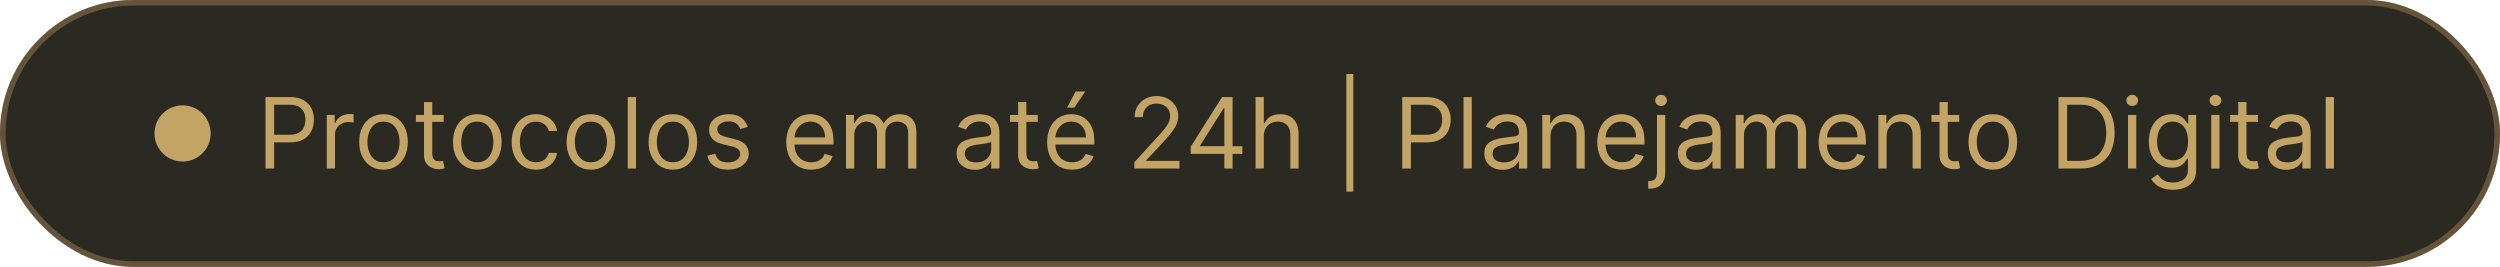
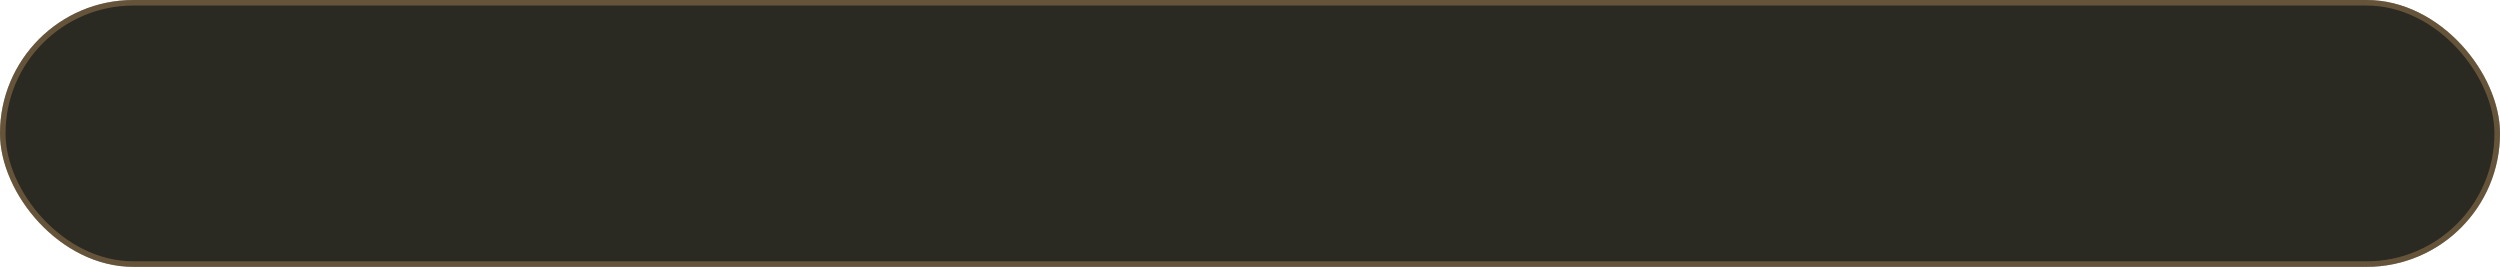
<svg xmlns="http://www.w3.org/2000/svg" width="356" height="38" viewBox="0 0 356 38" fill="none">
  <rect width="356" height="38" rx="19" fill="#2A2922" />
  <rect x="0.395" y="0.395" width="355.209" height="37.209" rx="18.605" stroke="#B9945B" stroke-opacity="0.41" stroke-width="0.791" />
-   <path d="M37.804 24V13.818H41.245C42.043 13.818 42.696 13.962 43.203 14.251C43.714 14.536 44.092 14.922 44.337 15.409C44.582 15.896 44.705 16.44 44.705 17.04C44.705 17.64 44.582 18.185 44.337 18.675C44.095 19.166 43.72 19.557 43.213 19.849C42.706 20.137 42.057 20.281 41.264 20.281H38.799V19.188H41.225C41.772 19.188 42.211 19.093 42.542 18.904C42.874 18.715 43.114 18.46 43.263 18.139C43.416 17.814 43.492 17.447 43.492 17.04C43.492 16.632 43.416 16.267 43.263 15.946C43.114 15.624 42.872 15.373 42.537 15.19C42.202 15.005 41.758 14.912 41.205 14.912H39.037V24H37.804ZM46.532 24V16.364H47.665V17.517H47.745C47.884 17.139 48.136 16.833 48.501 16.597C48.865 16.362 49.276 16.244 49.734 16.244C49.82 16.244 49.928 16.246 50.057 16.249C50.186 16.253 50.284 16.258 50.35 16.264V17.457C50.31 17.447 50.219 17.433 50.077 17.413C49.937 17.389 49.79 17.378 49.634 17.378C49.263 17.378 48.931 17.456 48.64 17.611C48.352 17.764 48.123 17.976 47.954 18.248C47.788 18.516 47.705 18.823 47.705 19.168V24H46.532ZM54.611 24.159C53.921 24.159 53.316 23.995 52.796 23.667C52.279 23.339 51.875 22.88 51.583 22.29C51.295 21.7 51.151 21.01 51.151 20.222C51.151 19.426 51.295 18.732 51.583 18.139C51.875 17.545 52.279 17.084 52.796 16.756C53.316 16.428 53.921 16.264 54.611 16.264C55.3 16.264 55.903 16.428 56.42 16.756C56.941 17.084 57.345 17.545 57.633 18.139C57.925 18.732 58.071 19.426 58.071 20.222C58.071 21.01 57.925 21.7 57.633 22.29C57.345 22.88 56.941 23.339 56.42 23.667C55.903 23.995 55.3 24.159 54.611 24.159ZM54.611 23.105C55.134 23.105 55.565 22.971 55.903 22.702C56.241 22.434 56.492 22.081 56.654 21.643C56.816 21.206 56.898 20.732 56.898 20.222C56.898 19.711 56.816 19.236 56.654 18.795C56.492 18.354 56.241 17.998 55.903 17.726C55.565 17.454 55.134 17.318 54.611 17.318C54.087 17.318 53.656 17.454 53.318 17.726C52.98 17.998 52.73 18.354 52.567 18.795C52.405 19.236 52.324 19.711 52.324 20.222C52.324 20.732 52.405 21.206 52.567 21.643C52.73 22.081 52.98 22.434 53.318 22.702C53.656 22.971 54.087 23.105 54.611 23.105ZM63.183 16.364V17.358H59.226V16.364H63.183ZM60.379 14.534H61.552V21.812C61.552 22.144 61.6 22.392 61.697 22.558C61.796 22.721 61.922 22.83 62.074 22.886C62.23 22.939 62.394 22.966 62.566 22.966C62.696 22.966 62.802 22.959 62.885 22.946C62.968 22.93 63.034 22.916 63.084 22.906L63.322 23.96C63.243 23.99 63.132 24.02 62.989 24.05C62.847 24.083 62.666 24.099 62.447 24.099C62.116 24.099 61.791 24.028 61.473 23.886C61.158 23.743 60.896 23.526 60.687 23.234C60.482 22.943 60.379 22.575 60.379 22.131V14.534ZM67.968 24.159C67.279 24.159 66.674 23.995 66.153 23.667C65.636 23.339 65.232 22.88 64.94 22.29C64.652 21.7 64.508 21.01 64.508 20.222C64.508 19.426 64.652 18.732 64.94 18.139C65.232 17.545 65.636 17.084 66.153 16.756C66.674 16.428 67.279 16.264 67.968 16.264C68.657 16.264 69.261 16.428 69.778 16.756C70.298 17.084 70.703 17.545 70.991 18.139C71.282 18.732 71.428 19.426 71.428 20.222C71.428 21.01 71.282 21.7 70.991 22.29C70.703 22.88 70.298 23.339 69.778 23.667C69.261 23.995 68.657 24.159 67.968 24.159ZM67.968 23.105C68.492 23.105 68.923 22.971 69.261 22.702C69.599 22.434 69.849 22.081 70.011 21.643C70.174 21.206 70.255 20.732 70.255 20.222C70.255 19.711 70.174 19.236 70.011 18.795C69.849 18.354 69.599 17.998 69.261 17.726C68.923 17.454 68.492 17.318 67.968 17.318C67.445 17.318 67.014 17.454 66.675 17.726C66.337 17.998 66.087 18.354 65.925 18.795C65.762 19.236 65.681 19.711 65.681 20.222C65.681 20.732 65.762 21.206 65.925 21.643C66.087 22.081 66.337 22.434 66.675 22.702C67.014 22.971 67.445 23.105 67.968 23.105ZM76.322 24.159C75.606 24.159 74.989 23.99 74.472 23.652C73.955 23.314 73.557 22.848 73.279 22.255C73.001 21.662 72.861 20.984 72.861 20.222C72.861 19.446 73.004 18.762 73.289 18.168C73.577 17.572 73.978 17.106 74.492 16.771C75.009 16.433 75.612 16.264 76.302 16.264C76.839 16.264 77.323 16.364 77.754 16.562C78.184 16.761 78.537 17.04 78.812 17.398C79.088 17.756 79.258 18.173 79.325 18.651H78.151C78.062 18.303 77.863 17.994 77.555 17.726C77.25 17.454 76.839 17.318 76.322 17.318C75.864 17.318 75.463 17.438 75.118 17.676C74.777 17.912 74.51 18.245 74.318 18.675C74.129 19.103 74.035 19.605 74.035 20.182C74.035 20.772 74.127 21.285 74.313 21.723C74.502 22.16 74.767 22.5 75.109 22.742C75.453 22.984 75.858 23.105 76.322 23.105C76.627 23.105 76.903 23.052 77.152 22.946C77.4 22.84 77.611 22.688 77.783 22.489C77.956 22.29 78.078 22.051 78.151 21.773H79.325C79.258 22.224 79.094 22.63 78.832 22.991C78.574 23.349 78.231 23.634 77.803 23.846C77.379 24.055 76.885 24.159 76.322 24.159ZM84.142 24.159C83.453 24.159 82.848 23.995 82.327 23.667C81.81 23.339 81.406 22.88 81.114 22.29C80.826 21.7 80.682 21.01 80.682 20.222C80.682 19.426 80.826 18.732 81.114 18.139C81.406 17.545 81.81 17.084 82.327 16.756C82.848 16.428 83.453 16.264 84.142 16.264C84.831 16.264 85.435 16.428 85.952 16.756C86.472 17.084 86.876 17.545 87.165 18.139C87.456 18.732 87.602 19.426 87.602 20.222C87.602 21.01 87.456 21.7 87.165 22.29C86.876 22.88 86.472 23.339 85.952 23.667C85.435 23.995 84.831 24.159 84.142 24.159ZM84.142 23.105C84.666 23.105 85.097 22.971 85.435 22.702C85.773 22.434 86.023 22.081 86.185 21.643C86.348 21.206 86.429 20.732 86.429 20.222C86.429 19.711 86.348 19.236 86.185 18.795C86.023 18.354 85.773 17.998 85.435 17.726C85.097 17.454 84.666 17.318 84.142 17.318C83.618 17.318 83.187 17.454 82.849 17.726C82.511 17.998 82.261 18.354 82.099 18.795C81.936 19.236 81.855 19.711 81.855 20.222C81.855 20.732 81.936 21.206 82.099 21.643C82.261 22.081 82.511 22.434 82.849 22.702C83.187 22.971 83.618 23.105 84.142 23.105ZM90.567 13.818V24H89.393V13.818H90.567ZM95.818 24.159C95.128 24.159 94.523 23.995 94.003 23.667C93.486 23.339 93.082 22.88 92.79 22.29C92.502 21.7 92.358 21.01 92.358 20.222C92.358 19.426 92.502 18.732 92.79 18.139C93.082 17.545 93.486 17.084 94.003 16.756C94.523 16.428 95.128 16.264 95.818 16.264C96.507 16.264 97.11 16.428 97.627 16.756C98.148 17.084 98.552 17.545 98.841 18.139C99.132 18.732 99.278 19.426 99.278 20.222C99.278 21.01 99.132 21.7 98.841 22.29C98.552 22.88 98.148 23.339 97.627 23.667C97.11 23.995 96.507 24.159 95.818 24.159ZM95.818 23.105C96.341 23.105 96.772 22.971 97.11 22.702C97.448 22.434 97.699 22.081 97.861 21.643C98.023 21.206 98.105 20.732 98.105 20.222C98.105 19.711 98.023 19.236 97.861 18.795C97.699 18.354 97.448 17.998 97.11 17.726C96.772 17.454 96.341 17.318 95.818 17.318C95.294 17.318 94.863 17.454 94.525 17.726C94.187 17.998 93.937 18.354 93.774 18.795C93.612 19.236 93.531 19.711 93.531 20.222C93.531 20.732 93.612 21.206 93.774 21.643C93.937 22.081 94.187 22.434 94.525 22.702C94.863 22.971 95.294 23.105 95.818 23.105ZM106.478 18.074L105.424 18.372C105.358 18.197 105.26 18.026 105.131 17.86C105.005 17.691 104.832 17.552 104.614 17.442C104.395 17.333 104.115 17.278 103.774 17.278C103.306 17.278 102.917 17.386 102.605 17.602C102.297 17.814 102.143 18.084 102.143 18.412C102.143 18.704 102.249 18.934 102.461 19.103C102.673 19.272 103.005 19.413 103.455 19.526L104.589 19.804C105.272 19.97 105.78 20.223 106.115 20.565C106.45 20.903 106.617 21.338 106.617 21.872C106.617 22.31 106.491 22.701 106.239 23.046C105.991 23.39 105.643 23.662 105.195 23.861C104.748 24.06 104.228 24.159 103.634 24.159C102.855 24.159 102.211 23.99 101.7 23.652C101.19 23.314 100.867 22.82 100.731 22.171L101.845 21.892C101.951 22.303 102.151 22.611 102.446 22.817C102.744 23.022 103.134 23.125 103.614 23.125C104.161 23.125 104.595 23.009 104.917 22.777C105.242 22.542 105.404 22.26 105.404 21.932C105.404 21.667 105.311 21.445 105.126 21.266C104.94 21.083 104.655 20.947 104.271 20.858L102.998 20.56C102.299 20.394 101.785 20.137 101.457 19.789C101.132 19.438 100.97 18.999 100.97 18.472C100.97 18.041 101.091 17.66 101.332 17.328C101.578 16.997 101.911 16.736 102.332 16.548C102.756 16.359 103.237 16.264 103.774 16.264C104.529 16.264 105.122 16.43 105.553 16.761C105.988 17.093 106.296 17.53 106.478 18.074ZM115.523 24.159C114.787 24.159 114.152 23.997 113.619 23.672C113.088 23.344 112.679 22.886 112.391 22.3C112.105 21.71 111.963 21.024 111.963 20.241C111.963 19.459 112.105 18.77 112.391 18.173C112.679 17.573 113.08 17.106 113.594 16.771C114.111 16.433 114.714 16.264 115.403 16.264C115.801 16.264 116.194 16.331 116.582 16.463C116.969 16.596 117.322 16.811 117.641 17.109C117.959 17.404 118.212 17.796 118.401 18.283C118.59 18.77 118.685 19.37 118.685 20.082V20.579H112.798V19.565H117.491C117.491 19.134 117.405 18.75 117.233 18.412C117.064 18.074 116.822 17.807 116.507 17.611C116.195 17.416 115.828 17.318 115.403 17.318C114.936 17.318 114.532 17.434 114.19 17.666C113.852 17.895 113.592 18.193 113.41 18.561C113.227 18.929 113.136 19.323 113.136 19.744V20.421C113.136 20.997 113.236 21.486 113.435 21.887C113.637 22.285 113.917 22.588 114.275 22.797C114.633 23.002 115.049 23.105 115.523 23.105C115.831 23.105 116.109 23.062 116.358 22.976C116.61 22.886 116.827 22.754 117.009 22.578C117.191 22.399 117.332 22.177 117.432 21.912L118.565 22.23C118.446 22.615 118.245 22.953 117.964 23.244C117.682 23.533 117.334 23.758 116.92 23.921C116.505 24.079 116.04 24.159 115.523 24.159ZM120.469 24V16.364H121.603V17.557H121.702C121.861 17.149 122.118 16.833 122.473 16.607C122.828 16.379 123.253 16.264 123.751 16.264C124.254 16.264 124.674 16.379 125.008 16.607C125.347 16.833 125.61 17.149 125.799 17.557H125.878C126.074 17.162 126.367 16.849 126.758 16.617C127.15 16.382 127.619 16.264 128.165 16.264C128.848 16.264 129.407 16.478 129.841 16.905C130.275 17.33 130.492 17.991 130.492 18.889V24H129.319V18.889C129.319 18.326 129.165 17.923 128.856 17.681C128.548 17.439 128.185 17.318 127.768 17.318C127.231 17.318 126.815 17.481 126.52 17.805C126.225 18.127 126.077 18.535 126.077 19.028V24H124.884V18.77C124.884 18.336 124.743 17.986 124.462 17.721C124.18 17.452 123.817 17.318 123.373 17.318C123.068 17.318 122.783 17.399 122.518 17.562C122.256 17.724 122.044 17.95 121.881 18.238C121.722 18.523 121.643 18.853 121.643 19.227V24H120.469ZM138.822 24.179C138.338 24.179 137.899 24.088 137.505 23.905C137.11 23.72 136.797 23.453 136.565 23.105C136.333 22.754 136.217 22.329 136.217 21.832C136.217 21.395 136.303 21.04 136.475 20.768C136.648 20.493 136.878 20.278 137.166 20.122C137.455 19.966 137.773 19.85 138.121 19.774C138.472 19.695 138.825 19.632 139.18 19.585C139.644 19.526 140.02 19.481 140.309 19.451C140.6 19.418 140.812 19.363 140.945 19.287C141.081 19.211 141.149 19.078 141.149 18.889V18.849C141.149 18.359 141.014 17.978 140.746 17.706C140.481 17.434 140.078 17.298 139.538 17.298C138.978 17.298 138.539 17.421 138.22 17.666C137.902 17.912 137.679 18.173 137.549 18.452L136.436 18.054C136.634 17.59 136.9 17.229 137.231 16.97C137.566 16.708 137.93 16.526 138.325 16.423C138.723 16.317 139.114 16.264 139.498 16.264C139.743 16.264 140.025 16.294 140.343 16.354C140.665 16.41 140.975 16.528 141.273 16.707C141.575 16.886 141.825 17.156 142.024 17.517C142.223 17.878 142.322 18.362 142.322 18.969V24H141.149V22.966H141.089C141.009 23.132 140.877 23.309 140.691 23.498C140.506 23.687 140.259 23.848 139.951 23.98C139.642 24.113 139.266 24.179 138.822 24.179ZM139.001 23.125C139.465 23.125 139.856 23.034 140.174 22.852C140.496 22.669 140.738 22.434 140.9 22.146C141.066 21.857 141.149 21.554 141.149 21.236V20.162C141.099 20.222 140.99 20.276 140.821 20.326C140.655 20.372 140.463 20.414 140.244 20.45C140.028 20.483 139.818 20.513 139.612 20.54C139.41 20.563 139.246 20.583 139.12 20.599C138.815 20.639 138.53 20.704 138.265 20.793C138.003 20.88 137.791 21.01 137.629 21.186C137.47 21.358 137.39 21.594 137.39 21.892C137.39 22.3 137.541 22.608 137.843 22.817C138.148 23.022 138.534 23.125 139.001 23.125ZM147.785 16.364V17.358H143.827V16.364H147.785ZM144.981 14.534H146.154V21.812C146.154 22.144 146.202 22.392 146.298 22.558C146.397 22.721 146.523 22.83 146.676 22.886C146.832 22.939 146.996 22.966 147.168 22.966C147.297 22.966 147.403 22.959 147.486 22.946C147.569 22.93 147.635 22.916 147.685 22.906L147.924 23.96C147.844 23.99 147.733 24.02 147.591 24.05C147.448 24.083 147.267 24.099 147.049 24.099C146.717 24.099 146.392 24.028 146.074 23.886C145.759 23.743 145.498 23.526 145.289 23.234C145.083 22.943 144.981 22.575 144.981 22.131V14.534ZM152.669 24.159C151.933 24.159 151.299 23.997 150.765 23.672C150.235 23.344 149.825 22.886 149.537 22.3C149.252 21.71 149.109 21.024 149.109 20.241C149.109 19.459 149.252 18.77 149.537 18.173C149.825 17.573 150.226 17.106 150.74 16.771C151.257 16.433 151.86 16.264 152.55 16.264C152.948 16.264 153.34 16.331 153.728 16.463C154.116 16.596 154.469 16.811 154.787 17.109C155.105 17.404 155.359 17.796 155.548 18.283C155.737 18.77 155.831 19.37 155.831 20.082V20.579H149.945V19.565H154.638C154.638 19.134 154.552 18.75 154.379 18.412C154.21 18.074 153.968 17.807 153.653 17.611C153.342 17.416 152.974 17.318 152.55 17.318C152.082 17.318 151.678 17.434 151.337 17.666C150.999 17.895 150.738 18.193 150.556 18.561C150.374 18.929 150.283 19.323 150.283 19.744V20.421C150.283 20.997 150.382 21.486 150.581 21.887C150.783 22.285 151.063 22.588 151.421 22.797C151.779 23.002 152.195 23.105 152.669 23.105C152.977 23.105 153.256 23.062 153.504 22.976C153.756 22.886 153.973 22.754 154.156 22.578C154.338 22.399 154.479 22.177 154.578 21.912L155.712 22.23C155.592 22.615 155.392 22.953 155.11 23.244C154.828 23.533 154.48 23.758 154.066 23.921C153.652 24.079 153.186 24.159 152.669 24.159ZM151.953 15.329L153.166 13.023H154.538L152.987 15.329H151.953ZM161.533 24V23.105L164.894 19.426C165.289 18.995 165.613 18.621 165.869 18.303C166.124 17.981 166.313 17.68 166.435 17.398C166.561 17.113 166.624 16.814 166.624 16.503C166.624 16.145 166.538 15.835 166.366 15.573C166.197 15.311 165.965 15.109 165.67 14.967C165.375 14.824 165.043 14.753 164.676 14.753C164.284 14.753 163.943 14.834 163.651 14.996C163.363 15.155 163.139 15.379 162.98 15.668C162.824 15.956 162.747 16.294 162.747 16.682H161.573C161.573 16.085 161.711 15.562 161.986 15.111C162.261 14.66 162.636 14.309 163.109 14.057C163.587 13.805 164.122 13.679 164.715 13.679C165.312 13.679 165.841 13.805 166.301 14.057C166.762 14.309 167.123 14.648 167.385 15.076C167.647 15.504 167.778 15.979 167.778 16.503C167.778 16.877 167.71 17.244 167.574 17.602C167.441 17.956 167.209 18.352 166.878 18.79C166.55 19.224 166.094 19.754 165.511 20.381L163.224 22.827V22.906H167.957V24H161.533ZM169.553 21.912V20.898L174.027 13.818H174.763V15.389H174.266L170.885 20.739V20.818H176.911V21.912H169.553ZM174.345 24V21.604V21.131V13.818H175.519V24H174.345ZM179.967 19.406V24H178.794V13.818H179.967V17.557H180.066C180.245 17.162 180.514 16.849 180.872 16.617C181.233 16.382 181.714 16.264 182.313 16.264C182.834 16.264 183.29 16.369 183.681 16.577C184.072 16.783 184.375 17.099 184.59 17.527C184.809 17.951 184.919 18.491 184.919 19.148V24H183.745V19.227C183.745 18.621 183.588 18.152 183.273 17.82C182.961 17.486 182.529 17.318 181.975 17.318C181.591 17.318 181.246 17.399 180.941 17.562C180.64 17.724 180.401 17.961 180.225 18.273C180.053 18.584 179.967 18.962 179.967 19.406ZM192.713 10.537V27.281H191.718V10.537H192.713ZM199.679 24V13.818H203.12C203.918 13.818 204.571 13.962 205.078 14.251C205.589 14.536 205.967 14.922 206.212 15.409C206.457 15.896 206.58 16.44 206.58 17.04C206.58 17.64 206.457 18.185 206.212 18.675C205.97 19.166 205.595 19.557 205.088 19.849C204.581 20.137 203.932 20.281 203.139 20.281H200.674V19.188H203.1C203.647 19.188 204.086 19.093 204.417 18.904C204.749 18.715 204.989 18.46 205.138 18.139C205.291 17.814 205.367 17.447 205.367 17.04C205.367 16.632 205.291 16.267 205.138 15.946C204.989 15.624 204.747 15.373 204.412 15.19C204.077 15.005 203.633 14.912 203.08 14.912H200.912V24H199.679ZM209.58 13.818V24H208.407V13.818H209.58ZM213.976 24.179C213.492 24.179 213.053 24.088 212.659 23.905C212.264 23.72 211.951 23.453 211.719 23.105C211.487 22.754 211.371 22.329 211.371 21.832C211.371 21.395 211.457 21.04 211.63 20.768C211.802 20.493 212.032 20.278 212.321 20.122C212.609 19.966 212.927 19.85 213.275 19.774C213.627 19.695 213.98 19.632 214.334 19.585C214.798 19.526 215.174 19.481 215.463 19.451C215.754 19.418 215.967 19.363 216.099 19.287C216.235 19.211 216.303 19.078 216.303 18.889V18.849C216.303 18.359 216.169 17.978 215.9 17.706C215.635 17.434 215.232 17.298 214.692 17.298C214.132 17.298 213.693 17.421 213.375 17.666C213.057 17.912 212.833 18.173 212.704 18.452L211.59 18.054C211.789 17.59 212.054 17.229 212.385 16.97C212.72 16.708 213.085 16.526 213.479 16.423C213.877 16.317 214.268 16.264 214.652 16.264C214.898 16.264 215.179 16.294 215.498 16.354C215.819 16.41 216.129 16.528 216.427 16.707C216.729 16.886 216.979 17.156 217.178 17.517C217.377 17.878 217.476 18.362 217.476 18.969V24H216.303V22.966H216.243C216.164 23.132 216.031 23.309 215.846 23.498C215.66 23.687 215.413 23.848 215.105 23.98C214.797 24.113 214.42 24.179 213.976 24.179ZM214.155 23.125C214.619 23.125 215.01 23.034 215.329 22.852C215.65 22.669 215.892 22.434 216.054 22.146C216.22 21.857 216.303 21.554 216.303 21.236V20.162C216.253 20.222 216.144 20.276 215.975 20.326C215.809 20.372 215.617 20.414 215.398 20.45C215.183 20.483 214.972 20.513 214.767 20.54C214.565 20.563 214.401 20.583 214.275 20.599C213.97 20.639 213.685 20.704 213.419 20.793C213.158 20.88 212.946 21.01 212.783 21.186C212.624 21.358 212.544 21.594 212.544 21.892C212.544 22.3 212.695 22.608 212.997 22.817C213.302 23.022 213.688 23.125 214.155 23.125ZM220.791 19.406V24H219.618V16.364H220.751V17.557H220.851C221.03 17.169 221.302 16.858 221.666 16.622C222.031 16.384 222.501 16.264 223.078 16.264C223.595 16.264 224.047 16.37 224.435 16.582C224.823 16.791 225.125 17.109 225.34 17.537C225.556 17.961 225.663 18.498 225.663 19.148V24H224.49V19.227C224.49 18.627 224.334 18.16 224.023 17.825C223.711 17.487 223.284 17.318 222.74 17.318C222.365 17.318 222.031 17.399 221.736 17.562C221.444 17.724 221.214 17.961 221.045 18.273C220.876 18.584 220.791 18.962 220.791 19.406ZM231.009 24.159C230.273 24.159 229.638 23.997 229.105 23.672C228.575 23.344 228.165 22.886 227.877 22.3C227.592 21.71 227.449 21.024 227.449 20.241C227.449 19.459 227.592 18.77 227.877 18.173C228.165 17.573 228.566 17.106 229.08 16.771C229.597 16.433 230.2 16.264 230.89 16.264C231.287 16.264 231.68 16.331 232.068 16.463C232.456 16.596 232.809 16.811 233.127 17.109C233.445 17.404 233.699 17.796 233.888 18.283C234.076 18.77 234.171 19.37 234.171 20.082V20.579H228.285V19.565H232.978C232.978 19.134 232.892 18.75 232.719 18.412C232.55 18.074 232.308 17.807 231.993 17.611C231.682 17.416 231.314 17.318 230.89 17.318C230.422 17.318 230.018 17.434 229.677 17.666C229.339 17.895 229.078 18.193 228.896 18.561C228.714 18.929 228.623 19.323 228.623 19.744V20.421C228.623 20.997 228.722 21.486 228.921 21.887C229.123 22.285 229.403 22.588 229.761 22.797C230.119 23.002 230.535 23.105 231.009 23.105C231.317 23.105 231.596 23.062 231.844 22.976C232.096 22.886 232.313 22.754 232.495 22.578C232.678 22.399 232.819 22.177 232.918 21.912L234.052 22.23C233.932 22.615 233.732 22.953 233.45 23.244C233.168 23.533 232.82 23.758 232.406 23.921C231.992 24.079 231.526 24.159 231.009 24.159ZM235.956 16.364H237.129V24.557C237.129 25.027 237.048 25.435 236.885 25.78C236.726 26.125 236.484 26.391 236.16 26.58C235.838 26.769 235.432 26.864 234.941 26.864C234.902 26.864 234.862 26.864 234.822 26.864C234.782 26.864 234.743 26.864 234.703 26.864V25.77C234.743 25.77 234.779 25.77 234.812 25.77C234.845 25.77 234.882 25.77 234.922 25.77C235.28 25.77 235.541 25.664 235.707 25.452C235.873 25.243 235.956 24.945 235.956 24.557V16.364ZM236.532 15.091C236.304 15.091 236.107 15.013 235.941 14.857C235.778 14.701 235.697 14.514 235.697 14.296C235.697 14.077 235.778 13.889 235.941 13.734C236.107 13.578 236.304 13.5 236.532 13.5C236.761 13.5 236.957 13.578 237.119 13.734C237.285 13.889 237.368 14.077 237.368 14.296C237.368 14.514 237.285 14.701 237.119 14.857C236.957 15.013 236.761 15.091 236.532 15.091ZM241.525 24.179C241.041 24.179 240.602 24.088 240.208 23.905C239.813 23.72 239.5 23.453 239.268 23.105C239.036 22.754 238.92 22.329 238.92 21.832C238.92 21.395 239.006 21.04 239.179 20.768C239.351 20.493 239.581 20.278 239.87 20.122C240.158 19.966 240.476 19.85 240.824 19.774C241.175 19.695 241.528 19.632 241.883 19.585C242.347 19.526 242.723 19.481 243.012 19.451C243.303 19.418 243.515 19.363 243.648 19.287C243.784 19.211 243.852 19.078 243.852 18.889V18.849C243.852 18.359 243.718 17.978 243.449 17.706C243.184 17.434 242.781 17.298 242.241 17.298C241.681 17.298 241.242 17.421 240.924 17.666C240.605 17.912 240.382 18.173 240.252 18.452L239.139 18.054C239.338 17.59 239.603 17.229 239.934 16.97C240.269 16.708 240.634 16.526 241.028 16.423C241.426 16.317 241.817 16.264 242.201 16.264C242.447 16.264 242.728 16.294 243.046 16.354C243.368 16.41 243.678 16.528 243.976 16.707C244.278 16.886 244.528 17.156 244.727 17.517C244.926 17.878 245.025 18.362 245.025 18.969V24H243.852V22.966H243.792C243.713 23.132 243.58 23.309 243.394 23.498C243.209 23.687 242.962 23.848 242.654 23.98C242.345 24.113 241.969 24.179 241.525 24.179ZM241.704 23.125C242.168 23.125 242.559 23.034 242.877 22.852C243.199 22.669 243.441 22.434 243.603 22.146C243.769 21.857 243.852 21.554 243.852 21.236V20.162C243.802 20.222 243.693 20.276 243.524 20.326C243.358 20.372 243.166 20.414 242.947 20.45C242.732 20.483 242.521 20.513 242.316 20.54C242.113 20.563 241.949 20.583 241.823 20.599C241.518 20.639 241.233 20.704 240.968 20.793C240.706 20.88 240.494 21.01 240.332 21.186C240.173 21.358 240.093 21.594 240.093 21.892C240.093 22.3 240.244 22.608 240.546 22.817C240.851 23.022 241.237 23.125 241.704 23.125ZM247.167 24V16.364H248.3V17.557H248.4C248.559 17.149 248.816 16.833 249.17 16.607C249.525 16.379 249.951 16.264 250.448 16.264C250.952 16.264 251.371 16.379 251.706 16.607C252.044 16.833 252.307 17.149 252.496 17.557H252.576C252.771 17.162 253.065 16.849 253.456 16.617C253.847 16.382 254.316 16.264 254.863 16.264C255.545 16.264 256.104 16.478 256.538 16.905C256.972 17.33 257.189 17.991 257.189 18.889V24H256.016V18.889C256.016 18.326 255.862 17.923 255.554 17.681C255.245 17.439 254.883 17.318 254.465 17.318C253.928 17.318 253.512 17.481 253.217 17.805C252.922 18.127 252.775 18.535 252.775 19.028V24H251.581V18.77C251.581 18.336 251.441 17.986 251.159 17.721C250.877 17.452 250.514 17.318 250.07 17.318C249.765 17.318 249.48 17.399 249.215 17.562C248.953 17.724 248.741 17.95 248.579 18.238C248.419 18.523 248.34 18.853 248.34 19.227V24H247.167ZM262.536 24.159C261.801 24.159 261.166 23.997 260.632 23.672C260.102 23.344 259.693 22.886 259.404 22.3C259.119 21.71 258.977 21.024 258.977 20.241C258.977 19.459 259.119 18.77 259.404 18.173C259.693 17.573 260.094 17.106 260.607 16.771C261.124 16.433 261.728 16.264 262.417 16.264C262.815 16.264 263.207 16.331 263.595 16.463C263.983 16.596 264.336 16.811 264.654 17.109C264.972 17.404 265.226 17.796 265.415 18.283C265.604 18.77 265.698 19.37 265.698 20.082V20.579H259.812V19.565H264.505C264.505 19.134 264.419 18.75 264.247 18.412C264.078 18.074 263.836 17.807 263.521 17.611C263.209 17.416 262.841 17.318 262.417 17.318C261.95 17.318 261.545 17.434 261.204 17.666C260.866 17.895 260.606 18.193 260.423 18.561C260.241 18.929 260.15 19.323 260.15 19.744V20.421C260.15 20.997 260.249 21.486 260.448 21.887C260.65 22.285 260.93 22.588 261.288 22.797C261.646 23.002 262.062 23.105 262.536 23.105C262.845 23.105 263.123 23.062 263.372 22.976C263.623 22.886 263.841 22.754 264.023 22.578C264.205 22.399 264.346 22.177 264.445 21.912L265.579 22.23C265.46 22.615 265.259 22.953 264.977 23.244C264.696 23.533 264.348 23.758 263.933 23.921C263.519 24.079 263.053 24.159 262.536 24.159ZM268.656 19.406V24H267.483V16.364H268.617V17.557H268.716C268.895 17.169 269.167 16.858 269.531 16.622C269.896 16.384 270.367 16.264 270.943 16.264C271.46 16.264 271.913 16.37 272.301 16.582C272.688 16.791 272.99 17.109 273.205 17.537C273.421 17.961 273.528 18.498 273.528 19.148V24H272.355V19.227C272.355 18.627 272.199 18.16 271.888 17.825C271.576 17.487 271.149 17.318 270.605 17.318C270.231 17.318 269.896 17.399 269.601 17.562C269.309 17.724 269.079 17.961 268.91 18.273C268.741 18.584 268.656 18.962 268.656 19.406ZM278.994 16.364V17.358H275.036V16.364H278.994ZM276.19 14.534H277.363V21.812C277.363 22.144 277.411 22.392 277.507 22.558C277.606 22.721 277.732 22.83 277.885 22.886C278.041 22.939 278.205 22.966 278.377 22.966C278.506 22.966 278.612 22.959 278.695 22.946C278.778 22.93 278.844 22.916 278.894 22.906L279.133 23.96C279.053 23.99 278.942 24.02 278.8 24.05C278.657 24.083 278.476 24.099 278.258 24.099C277.926 24.099 277.601 24.028 277.283 23.886C276.968 23.743 276.707 23.526 276.498 23.234C276.292 22.943 276.19 22.575 276.19 22.131V14.534ZM283.779 24.159C283.089 24.159 282.484 23.995 281.964 23.667C281.447 23.339 281.043 22.88 280.751 22.29C280.463 21.7 280.318 21.01 280.318 20.222C280.318 19.426 280.463 18.732 280.751 18.139C281.043 17.545 281.447 17.084 281.964 16.756C282.484 16.428 283.089 16.264 283.779 16.264C284.468 16.264 285.071 16.428 285.588 16.756C286.109 17.084 286.513 17.545 286.801 18.139C287.093 18.732 287.239 19.426 287.239 20.222C287.239 21.01 287.093 21.7 286.801 22.29C286.513 22.88 286.109 23.339 285.588 23.667C285.071 23.995 284.468 24.159 283.779 24.159ZM283.779 23.105C284.302 23.105 284.733 22.971 285.071 22.702C285.409 22.434 285.66 22.081 285.822 21.643C285.984 21.206 286.066 20.732 286.066 20.222C286.066 19.711 285.984 19.236 285.822 18.795C285.66 18.354 285.409 17.998 285.071 17.726C284.733 17.454 284.302 17.318 283.779 17.318C283.255 17.318 282.824 17.454 282.486 17.726C282.148 17.998 281.898 18.354 281.735 18.795C281.573 19.236 281.492 19.711 281.492 20.222C281.492 20.732 281.573 21.206 281.735 21.643C281.898 22.081 282.148 22.434 282.486 22.702C282.824 22.971 283.255 23.105 283.779 23.105ZM296.269 24H293.127V13.818H296.408C297.395 13.818 298.241 14.022 298.943 14.43C299.646 14.834 300.185 15.416 300.559 16.175C300.934 16.93 301.121 17.835 301.121 18.889C301.121 19.95 300.932 20.863 300.554 21.629C300.176 22.391 299.626 22.977 298.903 23.389C298.181 23.796 297.303 24 296.269 24ZM294.359 22.906H296.189C297.031 22.906 297.729 22.744 298.282 22.419C298.836 22.094 299.248 21.632 299.52 21.032C299.792 20.432 299.928 19.718 299.928 18.889C299.928 18.067 299.793 17.36 299.525 16.766C299.256 16.17 298.855 15.712 298.322 15.394C297.788 15.073 297.124 14.912 296.328 14.912H294.359V22.906ZM303.03 24V16.364H304.203V24H303.03ZM303.627 15.091C303.398 15.091 303.201 15.013 303.035 14.857C302.872 14.701 302.791 14.514 302.791 14.296C302.791 14.077 302.872 13.889 303.035 13.734C303.201 13.578 303.398 13.5 303.627 13.5C303.855 13.5 304.051 13.578 304.213 13.734C304.379 13.889 304.462 14.077 304.462 14.296C304.462 14.514 304.379 14.701 304.213 14.857C304.051 15.013 303.855 15.091 303.627 15.091ZM309.435 27.023C308.868 27.023 308.381 26.95 307.973 26.804C307.565 26.662 307.226 26.473 306.954 26.237C306.685 26.005 306.472 25.757 306.312 25.491L307.247 24.835C307.353 24.974 307.487 25.134 307.65 25.312C307.812 25.495 308.034 25.652 308.316 25.785C308.601 25.921 308.974 25.989 309.435 25.989C310.051 25.989 310.56 25.84 310.961 25.541C311.362 25.243 311.562 24.776 311.562 24.139V22.588H311.463C311.377 22.727 311.254 22.9 311.095 23.105C310.939 23.307 310.714 23.488 310.419 23.647C310.127 23.803 309.733 23.881 309.236 23.881C308.619 23.881 308.066 23.735 307.575 23.443C307.088 23.151 306.702 22.727 306.417 22.171C306.135 21.614 305.994 20.938 305.994 20.142C305.994 19.36 306.132 18.679 306.407 18.099C306.682 17.515 307.065 17.065 307.555 16.746C308.046 16.425 308.613 16.264 309.256 16.264C309.753 16.264 310.147 16.347 310.439 16.513C310.734 16.675 310.959 16.861 311.115 17.07C311.274 17.275 311.397 17.444 311.483 17.577H311.602V16.364H312.736V24.219C312.736 24.875 312.587 25.409 312.288 25.82C311.993 26.234 311.596 26.537 311.095 26.729C310.598 26.925 310.044 27.023 309.435 27.023ZM309.395 22.827C309.865 22.827 310.263 22.719 310.588 22.504C310.913 22.288 311.16 21.978 311.329 21.574C311.498 21.169 311.582 20.686 311.582 20.122C311.582 19.572 311.499 19.086 311.334 18.666C311.168 18.245 310.923 17.915 310.598 17.676C310.273 17.438 309.872 17.318 309.395 17.318C308.898 17.318 308.483 17.444 308.152 17.696C307.824 17.948 307.577 18.286 307.411 18.71C307.249 19.134 307.168 19.605 307.168 20.122C307.168 20.652 307.25 21.121 307.416 21.529C307.585 21.933 307.834 22.252 308.162 22.484C308.493 22.712 308.904 22.827 309.395 22.827ZM314.883 24V16.364H316.057V24H314.883ZM315.48 15.091C315.251 15.091 315.054 15.013 314.888 14.857C314.726 14.701 314.645 14.514 314.645 14.296C314.645 14.077 314.726 13.889 314.888 13.734C315.054 13.578 315.251 13.5 315.48 13.5C315.709 13.5 315.904 13.578 316.067 13.734C316.232 13.889 316.315 14.077 316.315 14.296C316.315 14.514 316.232 14.701 316.067 14.857C315.904 15.013 315.709 15.091 315.48 15.091ZM321.527 16.364V17.358H317.569V16.364H321.527ZM318.723 14.534H319.896V21.812C319.896 22.144 319.944 22.392 320.04 22.558C320.14 22.721 320.266 22.83 320.418 22.886C320.574 22.939 320.738 22.966 320.91 22.966C321.04 22.966 321.146 22.959 321.228 22.946C321.311 22.93 321.378 22.916 321.427 22.906L321.666 23.96C321.586 23.99 321.475 24.02 321.333 24.05C321.19 24.083 321.01 24.099 320.791 24.099C320.459 24.099 320.135 24.028 319.816 23.886C319.502 23.743 319.24 23.526 319.031 23.234C318.825 22.943 318.723 22.575 318.723 22.131V14.534ZM325.539 24.179C325.055 24.179 324.616 24.088 324.221 23.905C323.827 23.72 323.514 23.453 323.282 23.105C323.05 22.754 322.934 22.329 322.934 21.832C322.934 21.395 323.02 21.04 323.192 20.768C323.365 20.493 323.595 20.278 323.883 20.122C324.172 19.966 324.49 19.85 324.838 19.774C325.189 19.695 325.542 19.632 325.897 19.585C326.361 19.526 326.737 19.481 327.025 19.451C327.317 19.418 327.529 19.363 327.662 19.287C327.798 19.211 327.866 19.078 327.866 18.889V18.849C327.866 18.359 327.731 17.978 327.463 17.706C327.198 17.434 326.795 17.298 326.255 17.298C325.695 17.298 325.255 17.421 324.937 17.666C324.619 17.912 324.395 18.173 324.266 18.452L323.152 18.054C323.351 17.59 323.616 17.229 323.948 16.97C324.283 16.708 324.647 16.526 325.042 16.423C325.439 16.317 325.83 16.264 326.215 16.264C326.46 16.264 326.742 16.294 327.06 16.354C327.382 16.41 327.691 16.528 327.99 16.707C328.291 16.886 328.542 17.156 328.741 17.517C328.939 17.878 329.039 18.362 329.039 18.969V24H327.866V22.966H327.806C327.726 23.132 327.594 23.309 327.408 23.498C327.223 23.687 326.976 23.848 326.667 23.98C326.359 24.113 325.983 24.179 325.539 24.179ZM325.718 23.125C326.182 23.125 326.573 23.034 326.891 22.852C327.213 22.669 327.455 22.434 327.617 22.146C327.783 21.857 327.866 21.554 327.866 21.236V20.162C327.816 20.222 327.706 20.276 327.537 20.326C327.372 20.372 327.179 20.414 326.961 20.45C326.745 20.483 326.535 20.513 326.329 20.54C326.127 20.563 325.963 20.583 325.837 20.599C325.532 20.639 325.247 20.704 324.982 20.793C324.72 20.88 324.508 21.01 324.346 21.186C324.187 21.358 324.107 21.594 324.107 21.892C324.107 22.3 324.258 22.608 324.559 22.817C324.864 23.022 325.25 23.125 325.718 23.125ZM332.354 13.818V24H331.18V13.818H332.354Z" fill="#C4A464" />
-   <circle cx="26" cy="19" r="4" fill="#C4A464" />
</svg>